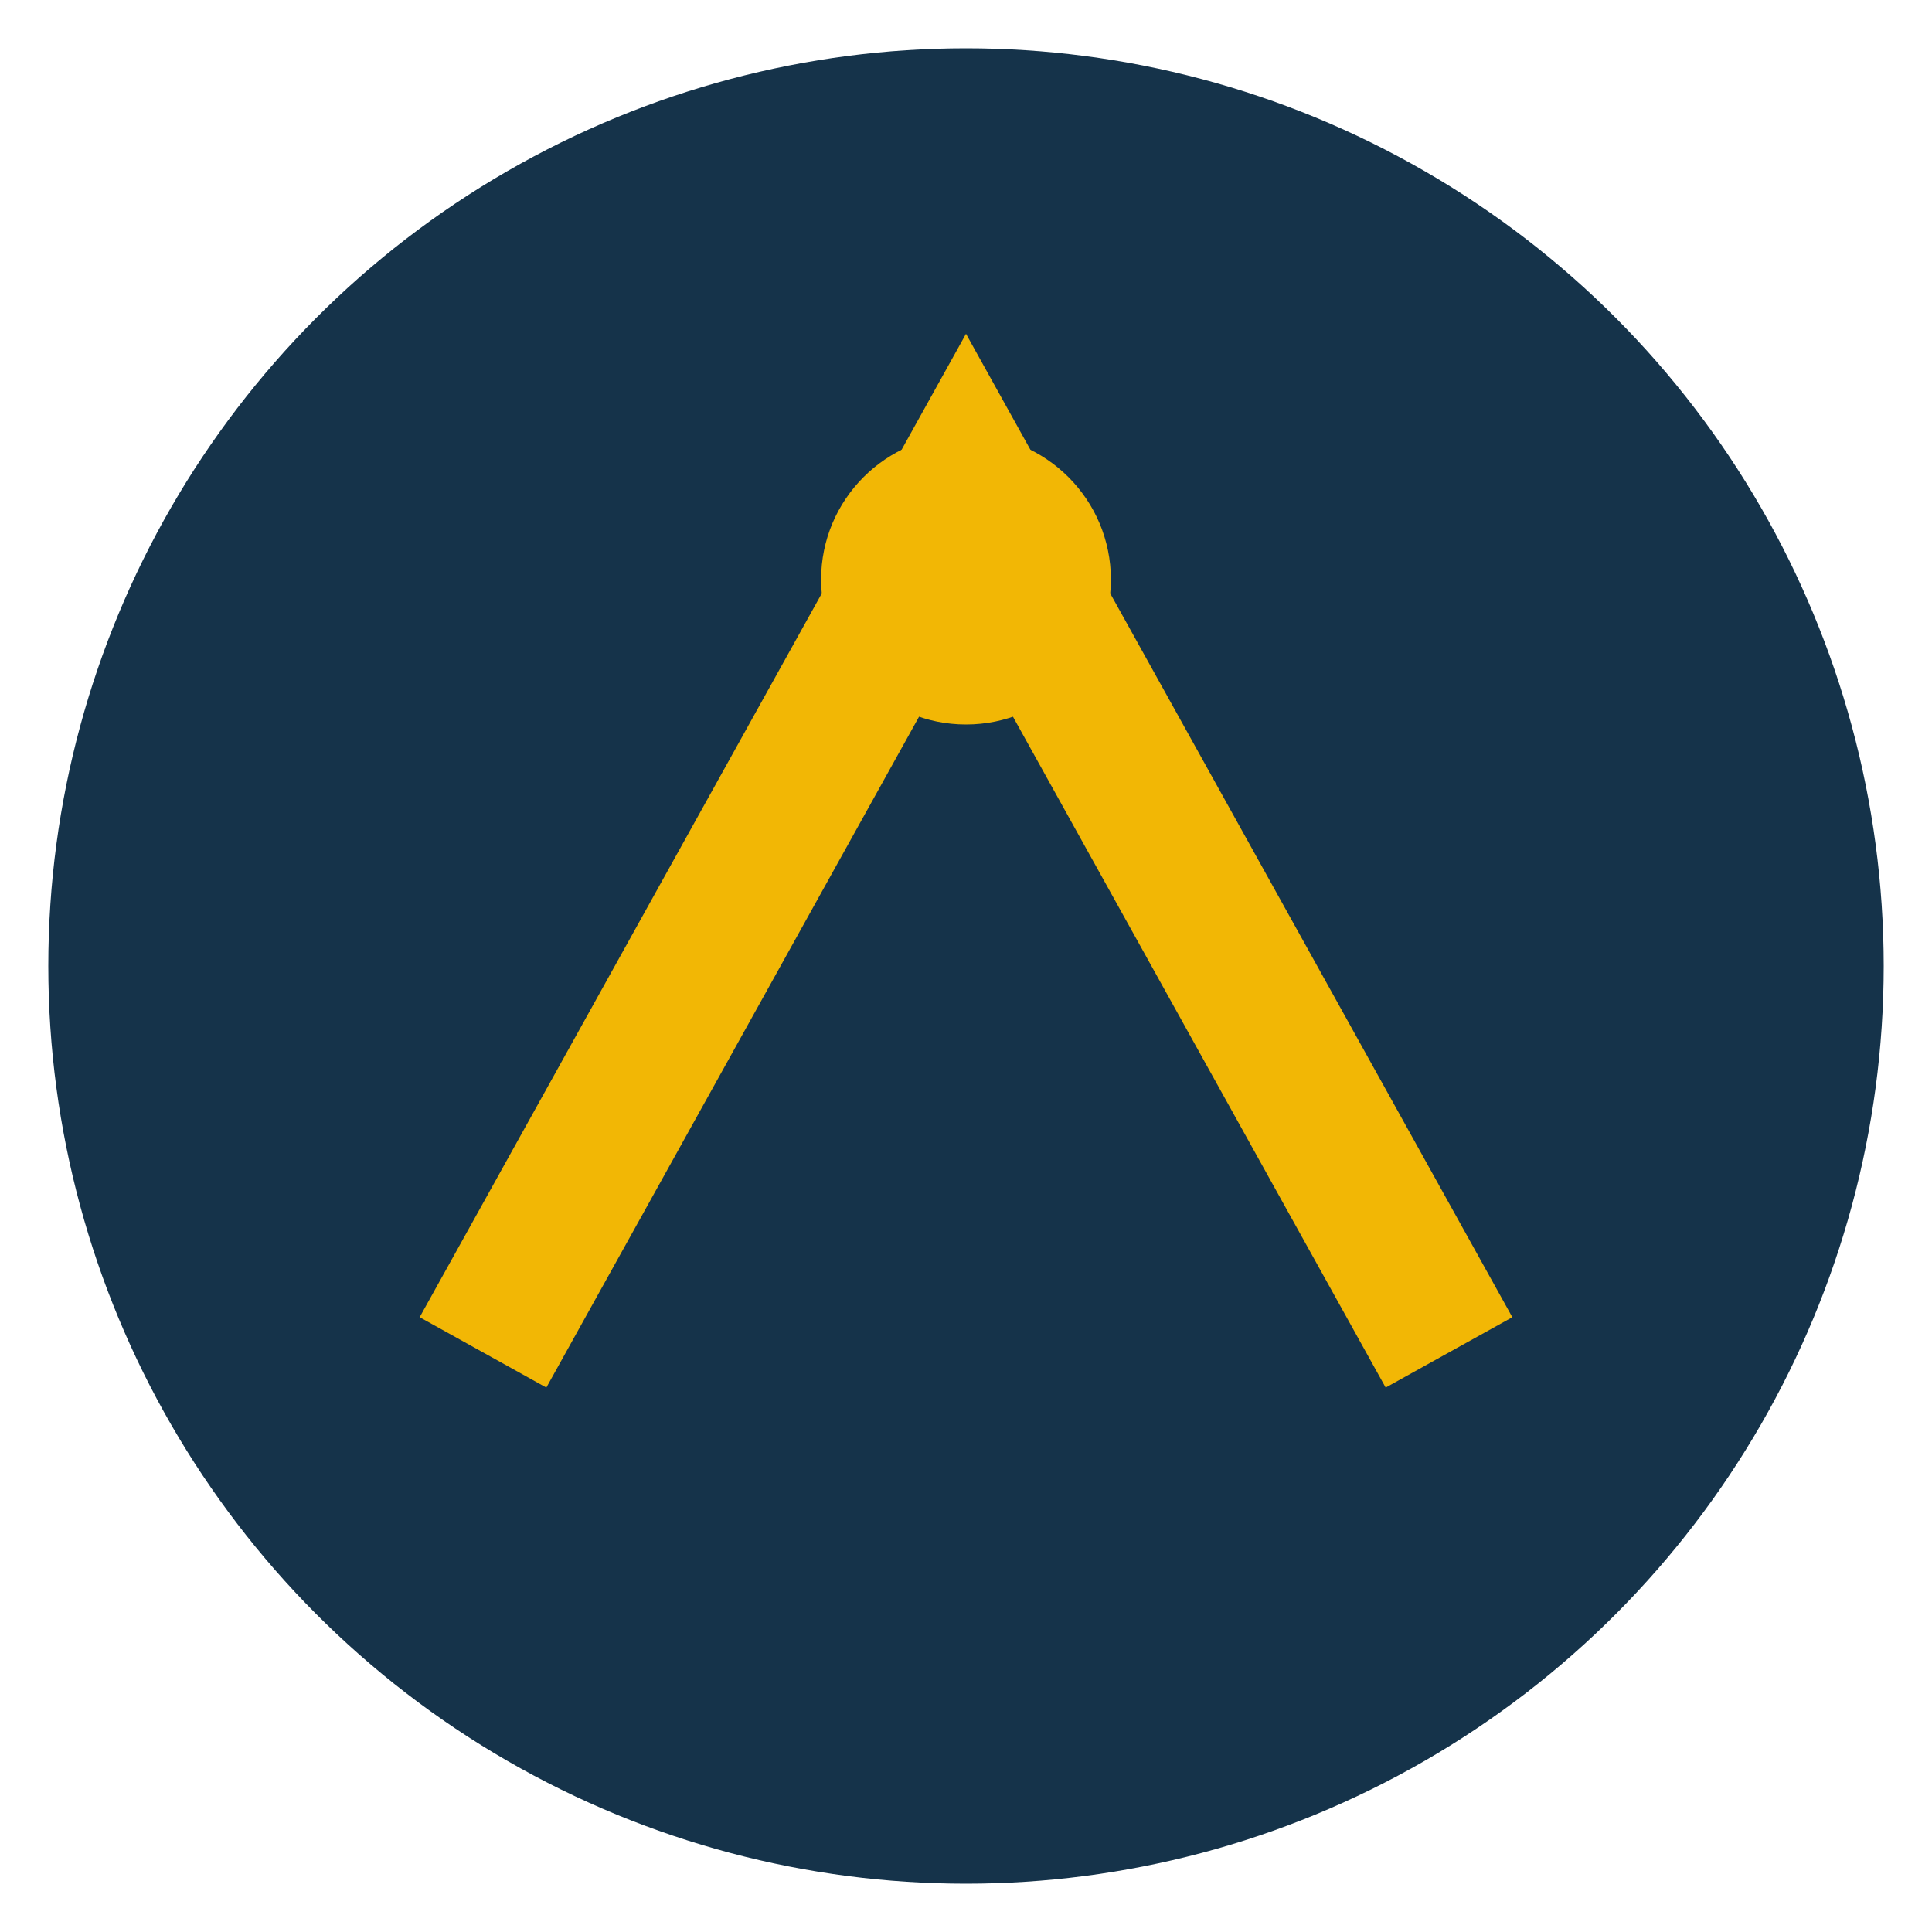
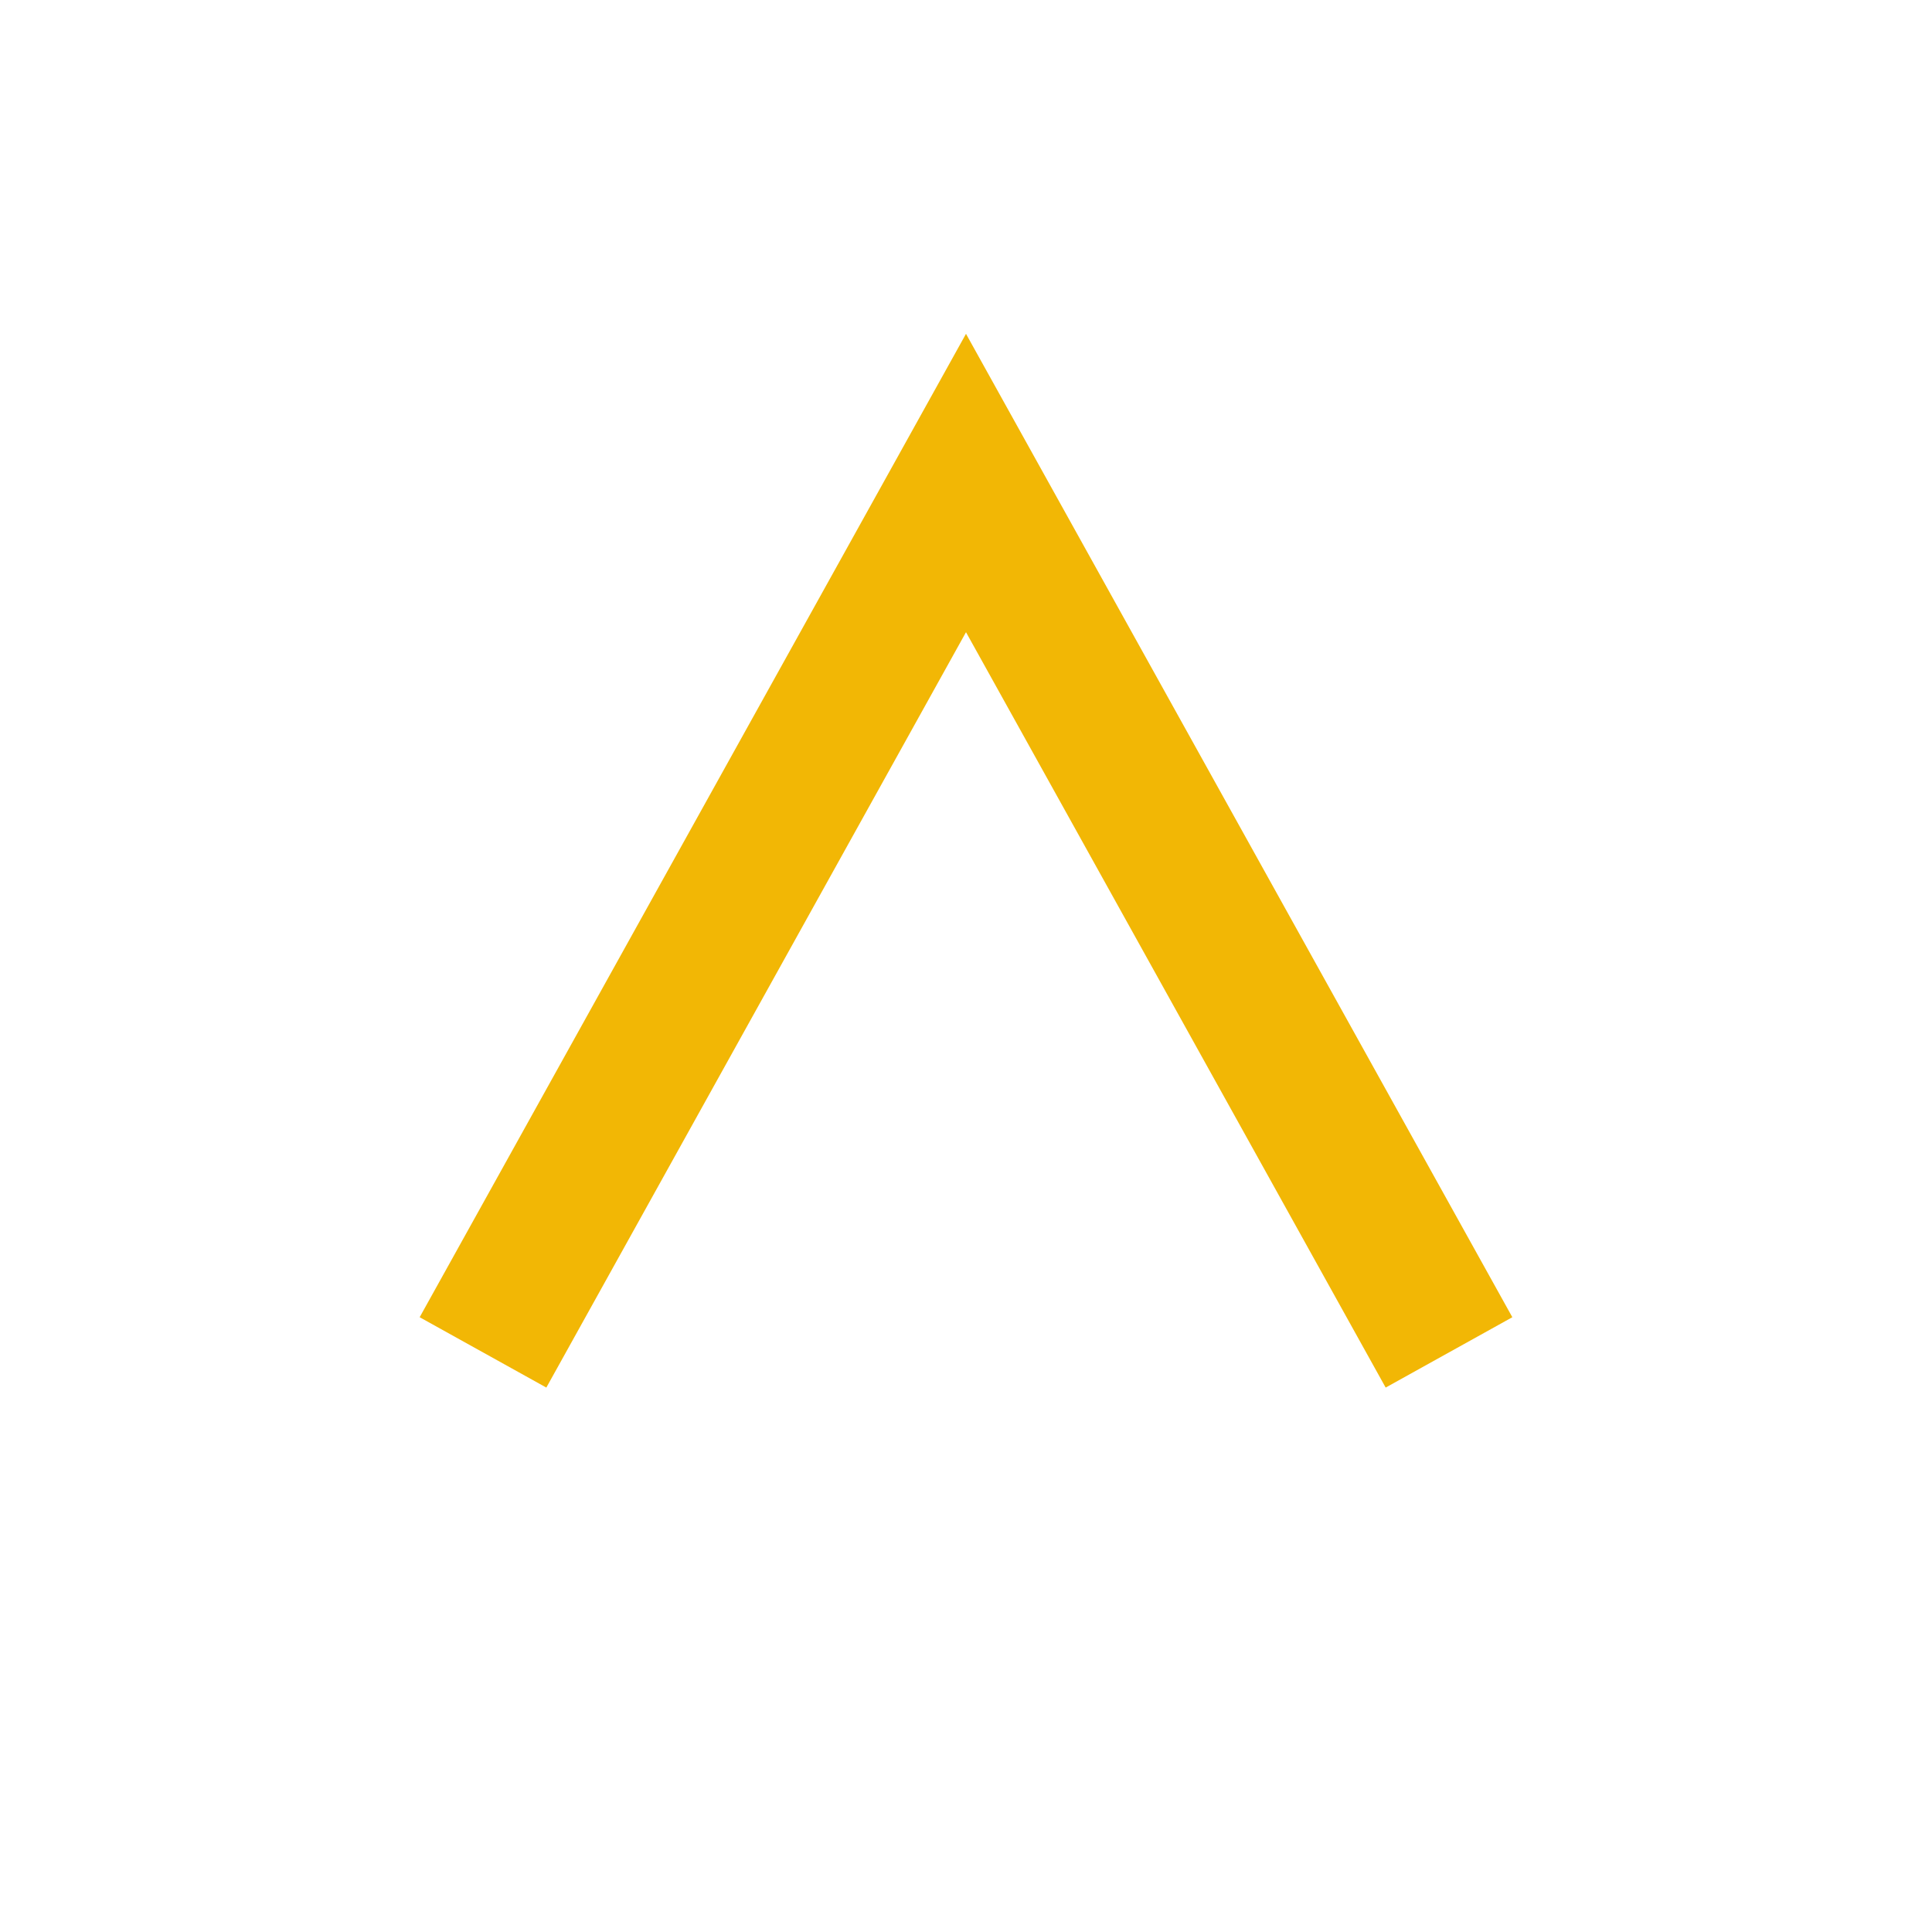
<svg xmlns="http://www.w3.org/2000/svg" viewBox="0 0 40 40" width="40" height="40">
-   <circle cx="20" cy="20" r="19" fill="#15334A" />
  <path d="M10 28L20 10l10 18" fill="none" stroke="#F2B705" stroke-width="3" />
-   <circle cx="20" cy="12" r="3" fill="#F2B705" />
</svg>